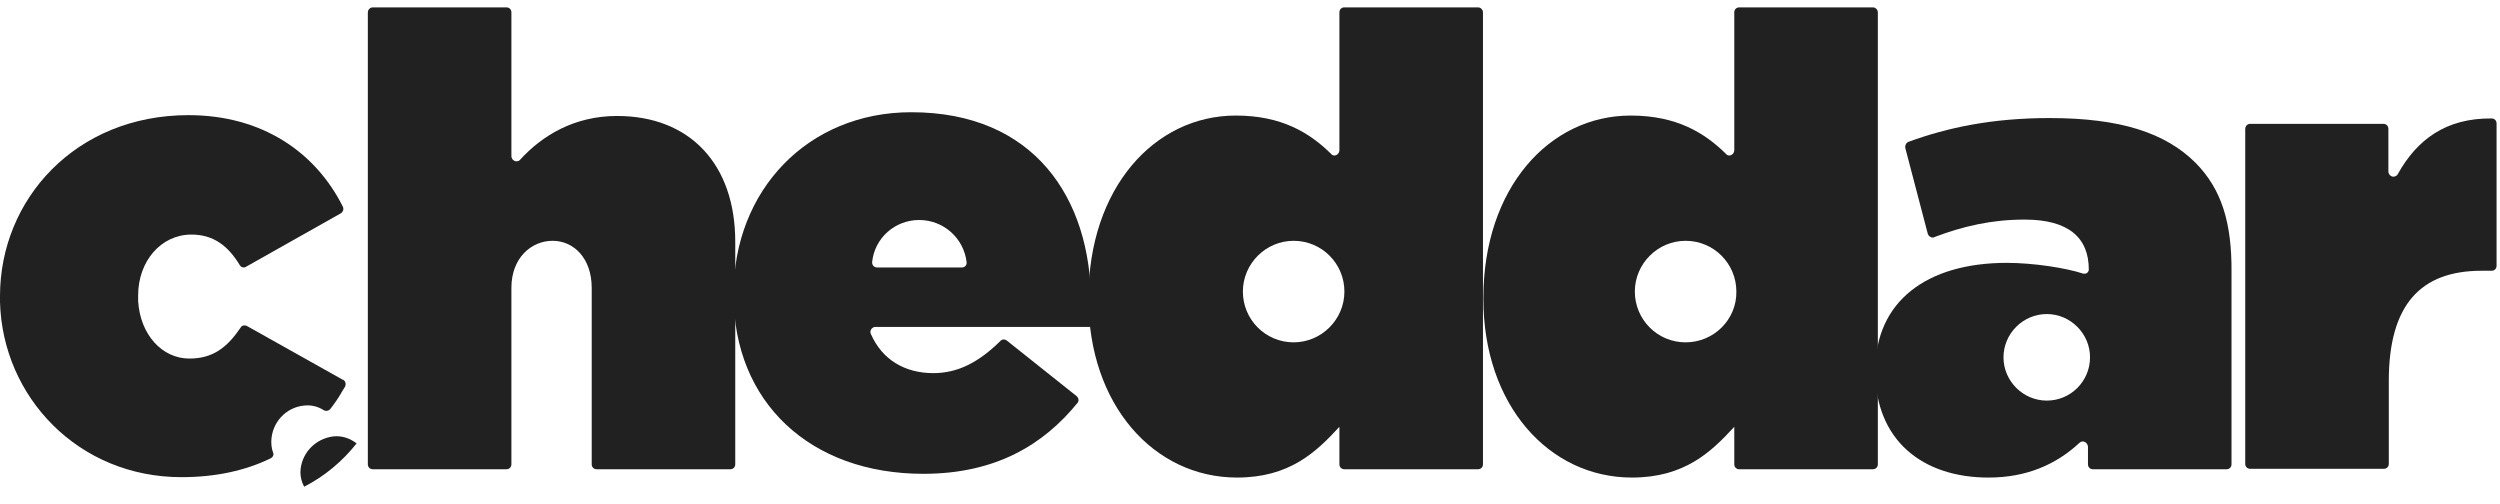
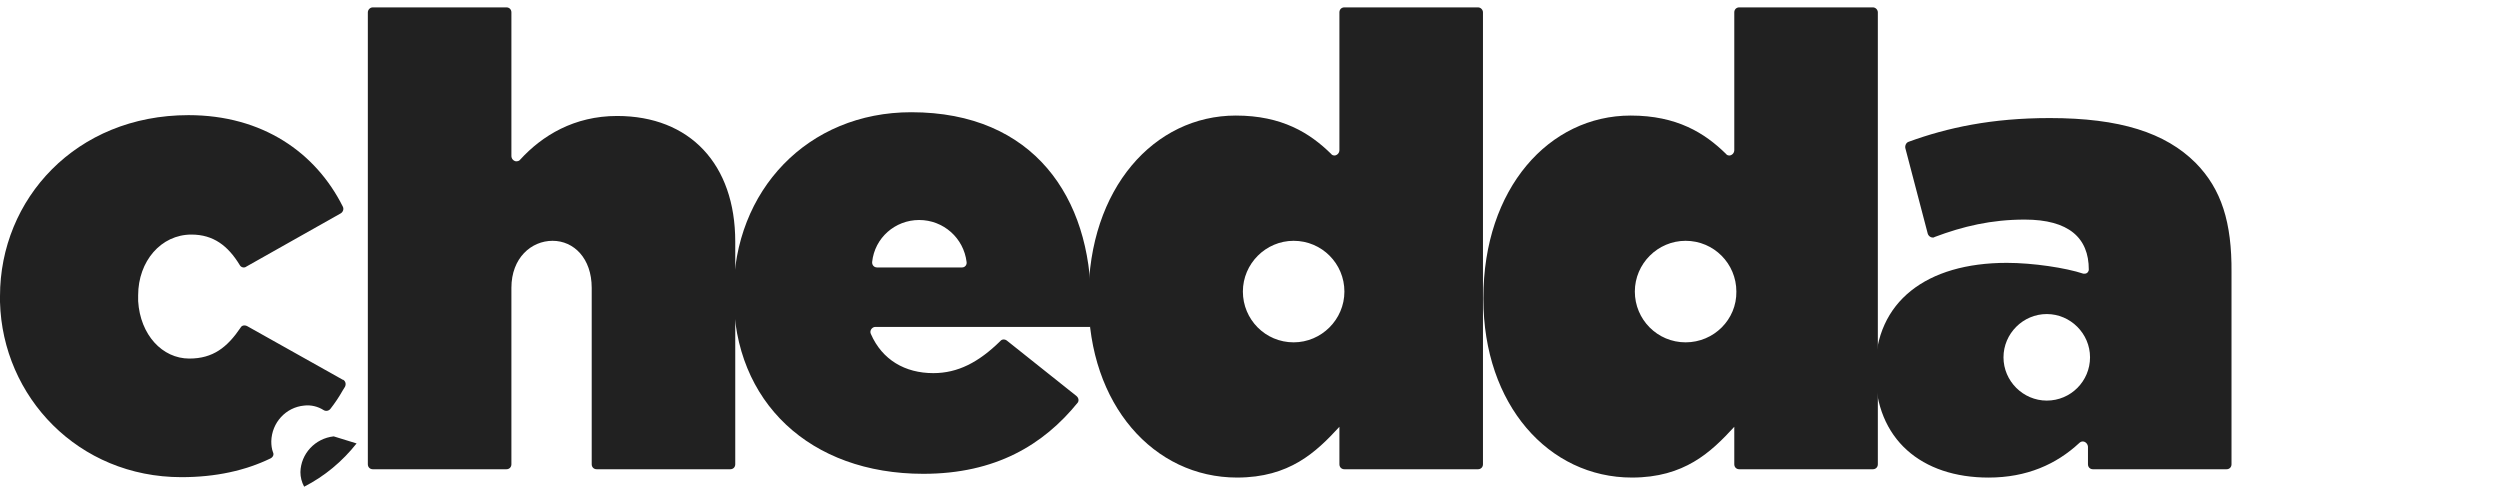
<svg xmlns="http://www.w3.org/2000/svg" width="139" height="28" viewBox="0 0 139 28" fill="none">
  <path d="M20.73 0.41H28.156C28.318 0.41 28.434 0.526 28.434 0.688V8.669C28.434 8.831 28.55 8.947 28.688 8.97C28.781 8.97 28.873 8.947 28.92 8.878C30.146 7.536 31.927 6.448 34.31 6.448C38.359 6.448 40.88 9.132 40.88 13.435V25.812C40.88 25.974 40.765 26.09 40.603 26.09H33.177C33.015 26.09 32.899 25.974 32.899 25.812V16.003C32.899 14.361 31.904 13.389 30.724 13.389C29.544 13.389 28.434 14.337 28.434 16.003V25.812C28.434 25.974 28.318 26.09 28.156 26.09H20.73C20.568 26.09 20.452 25.974 20.452 25.812V0.688C20.452 0.549 20.568 0.41 20.73 0.41Z" fill="#212121" />
-   <path d="M125.09 6.887H132.516C132.678 6.887 132.794 7.003 132.794 7.165V9.524C132.794 9.686 132.91 9.802 133.048 9.825C133.164 9.825 133.28 9.779 133.326 9.663C134.39 7.766 135.986 6.563 138.531 6.586C138.693 6.586 138.809 6.702 138.809 6.864V14.776C138.809 14.938 138.693 15.054 138.531 15.054H137.976C134.598 15.054 132.817 16.927 132.817 21.184V25.788C132.817 25.95 132.701 26.066 132.539 26.066H125.113C124.951 26.066 124.835 25.95 124.835 25.788V7.165C124.835 7.026 124.951 6.887 125.09 6.887Z" fill="#212121" />
  <path d="M122.083 9.063C120.394 7.374 117.872 6.564 113.962 6.564C110.747 6.564 108.271 7.097 106.12 7.883C105.981 7.929 105.911 8.091 105.935 8.23L107.184 12.996C107.23 13.135 107.369 13.227 107.508 13.204C107.531 13.204 107.531 13.204 107.554 13.181C109.15 12.579 110.724 12.209 112.574 12.209C115.027 12.209 116.137 13.227 116.137 14.986C116.137 15.101 116.045 15.217 115.906 15.217C115.883 15.217 115.859 15.217 115.836 15.217C114.865 14.893 113.037 14.615 111.58 14.615C107.115 14.615 104.269 16.767 104.269 20.584V20.654C104.269 24.448 106.86 26.553 110.562 26.553C112.69 26.553 114.333 25.813 115.605 24.633C115.721 24.517 115.883 24.517 115.998 24.633C116.045 24.679 116.091 24.772 116.091 24.841V25.813C116.091 25.975 116.206 26.09 116.368 26.09H123.795C123.957 26.09 124.072 25.975 124.072 25.813V15.148C124.095 12.371 123.517 10.521 122.083 9.063ZM113.8 22.273C112.482 22.273 111.394 21.186 111.394 19.867C111.394 18.548 112.482 17.461 113.8 17.461C115.119 17.461 116.206 18.548 116.206 19.867C116.206 21.186 115.142 22.273 113.8 22.273Z" fill="#212121" />
  <path d="M104.13 0.41H96.704C96.542 0.41 96.426 0.526 96.426 0.688V8.345C96.426 8.507 96.311 8.623 96.172 8.646C96.079 8.646 96.01 8.623 95.963 8.554C94.784 7.397 93.234 6.425 90.666 6.425C86.131 6.425 82.476 10.474 82.476 16.558V16.628C82.476 22.504 86.108 26.552 90.735 26.552C93.65 26.552 95.131 25.141 96.426 23.73V25.812C96.426 25.974 96.542 26.09 96.704 26.09H104.13C104.292 26.09 104.408 25.974 104.408 25.812V0.688C104.408 0.549 104.292 0.41 104.13 0.41ZM93.719 19.034C92.146 19.034 90.897 17.761 90.897 16.211C90.897 14.661 92.169 13.389 93.719 13.389C95.293 13.389 96.542 14.661 96.542 16.211C96.565 17.761 95.293 19.034 93.719 19.034Z" fill="#212121" />
  <path d="M82.175 0.41H74.749C74.587 0.41 74.471 0.526 74.471 0.688V8.345C74.471 8.507 74.355 8.623 74.217 8.646C74.124 8.646 74.055 8.623 74.008 8.554C72.829 7.397 71.278 6.425 68.71 6.425C64.176 6.425 60.521 10.474 60.521 16.558V16.628C60.521 22.504 64.153 26.552 68.78 26.552C71.695 26.552 73.175 25.141 74.471 23.73V25.812C74.471 25.974 74.587 26.09 74.749 26.09H82.175C82.337 26.09 82.453 25.974 82.453 25.812V0.688C82.453 0.549 82.337 0.41 82.175 0.41ZM71.926 19.034C70.353 19.034 69.104 17.761 69.104 16.211C69.104 14.661 70.376 13.389 71.926 13.389C73.499 13.389 74.749 14.661 74.749 16.211C74.749 17.761 73.476 19.034 71.926 19.034Z" fill="#212121" />
  <path d="M59.851 22.018L55.987 18.941C55.871 18.849 55.709 18.849 55.617 18.964C54.414 20.144 53.257 20.746 51.892 20.746C50.319 20.746 49.047 20.006 48.422 18.571C48.353 18.432 48.422 18.27 48.561 18.201C48.607 18.178 48.63 18.178 48.676 18.178H60.614C60.66 17.761 60.66 17.276 60.66 16.836C60.66 11.006 57.491 6.24 50.666 6.24C44.906 6.24 40.788 10.59 40.788 16.327V16.396C40.788 22.365 45.044 26.344 51.337 26.344C55.362 26.344 58.023 24.725 59.92 22.388C59.989 22.296 59.989 22.134 59.851 22.018C59.874 22.018 59.874 22.018 59.851 22.018ZM51.106 12.232C52.447 12.232 53.581 13.227 53.743 14.569C53.766 14.731 53.65 14.87 53.489 14.87H53.465H48.769C48.607 14.87 48.491 14.754 48.491 14.592V14.569C48.63 13.227 49.764 12.232 51.106 12.232Z" fill="#212121" />
  <path d="M13.742 18.132C13.603 18.062 13.441 18.085 13.372 18.224C12.632 19.312 11.845 19.936 10.526 19.936C9.023 19.936 7.796 18.617 7.681 16.744C7.681 16.651 7.681 16.582 7.681 16.489V16.42C7.681 14.523 8.953 13.042 10.642 13.042C11.868 13.042 12.678 13.667 13.326 14.731C13.395 14.87 13.58 14.916 13.696 14.823L18.947 11.862C19.063 11.793 19.133 11.631 19.063 11.492C17.559 8.484 14.598 6.402 10.48 6.402C4.211 6.402 0 11.076 0 16.466V16.535C0 16.628 0 16.697 0 16.79C0.139 22.065 4.349 26.53 10.087 26.53C12.007 26.53 13.65 26.16 15.038 25.489C15.177 25.419 15.246 25.28 15.177 25.142C15.107 24.956 15.084 24.748 15.084 24.54C15.107 23.499 15.894 22.643 16.912 22.55C17.282 22.504 17.675 22.597 17.999 22.805C18.115 22.874 18.276 22.851 18.369 22.735C18.623 22.412 18.855 22.065 19.063 21.695L19.179 21.509C19.248 21.371 19.225 21.209 19.086 21.116C19.086 21.116 19.086 21.116 19.063 21.116L13.742 18.132Z" fill="#212121" />
-   <path d="M18.554 24.262C17.513 24.377 16.726 25.233 16.703 26.251C16.703 26.529 16.773 26.807 16.911 27.061C18.045 26.483 19.04 25.65 19.826 24.655C19.479 24.377 19.017 24.215 18.554 24.262Z" fill="#212121" />
+   <path d="M18.554 24.262C17.513 24.377 16.726 25.233 16.703 26.251C16.703 26.529 16.773 26.807 16.911 27.061C18.045 26.483 19.04 25.65 19.826 24.655Z" fill="#212121" />
</svg>